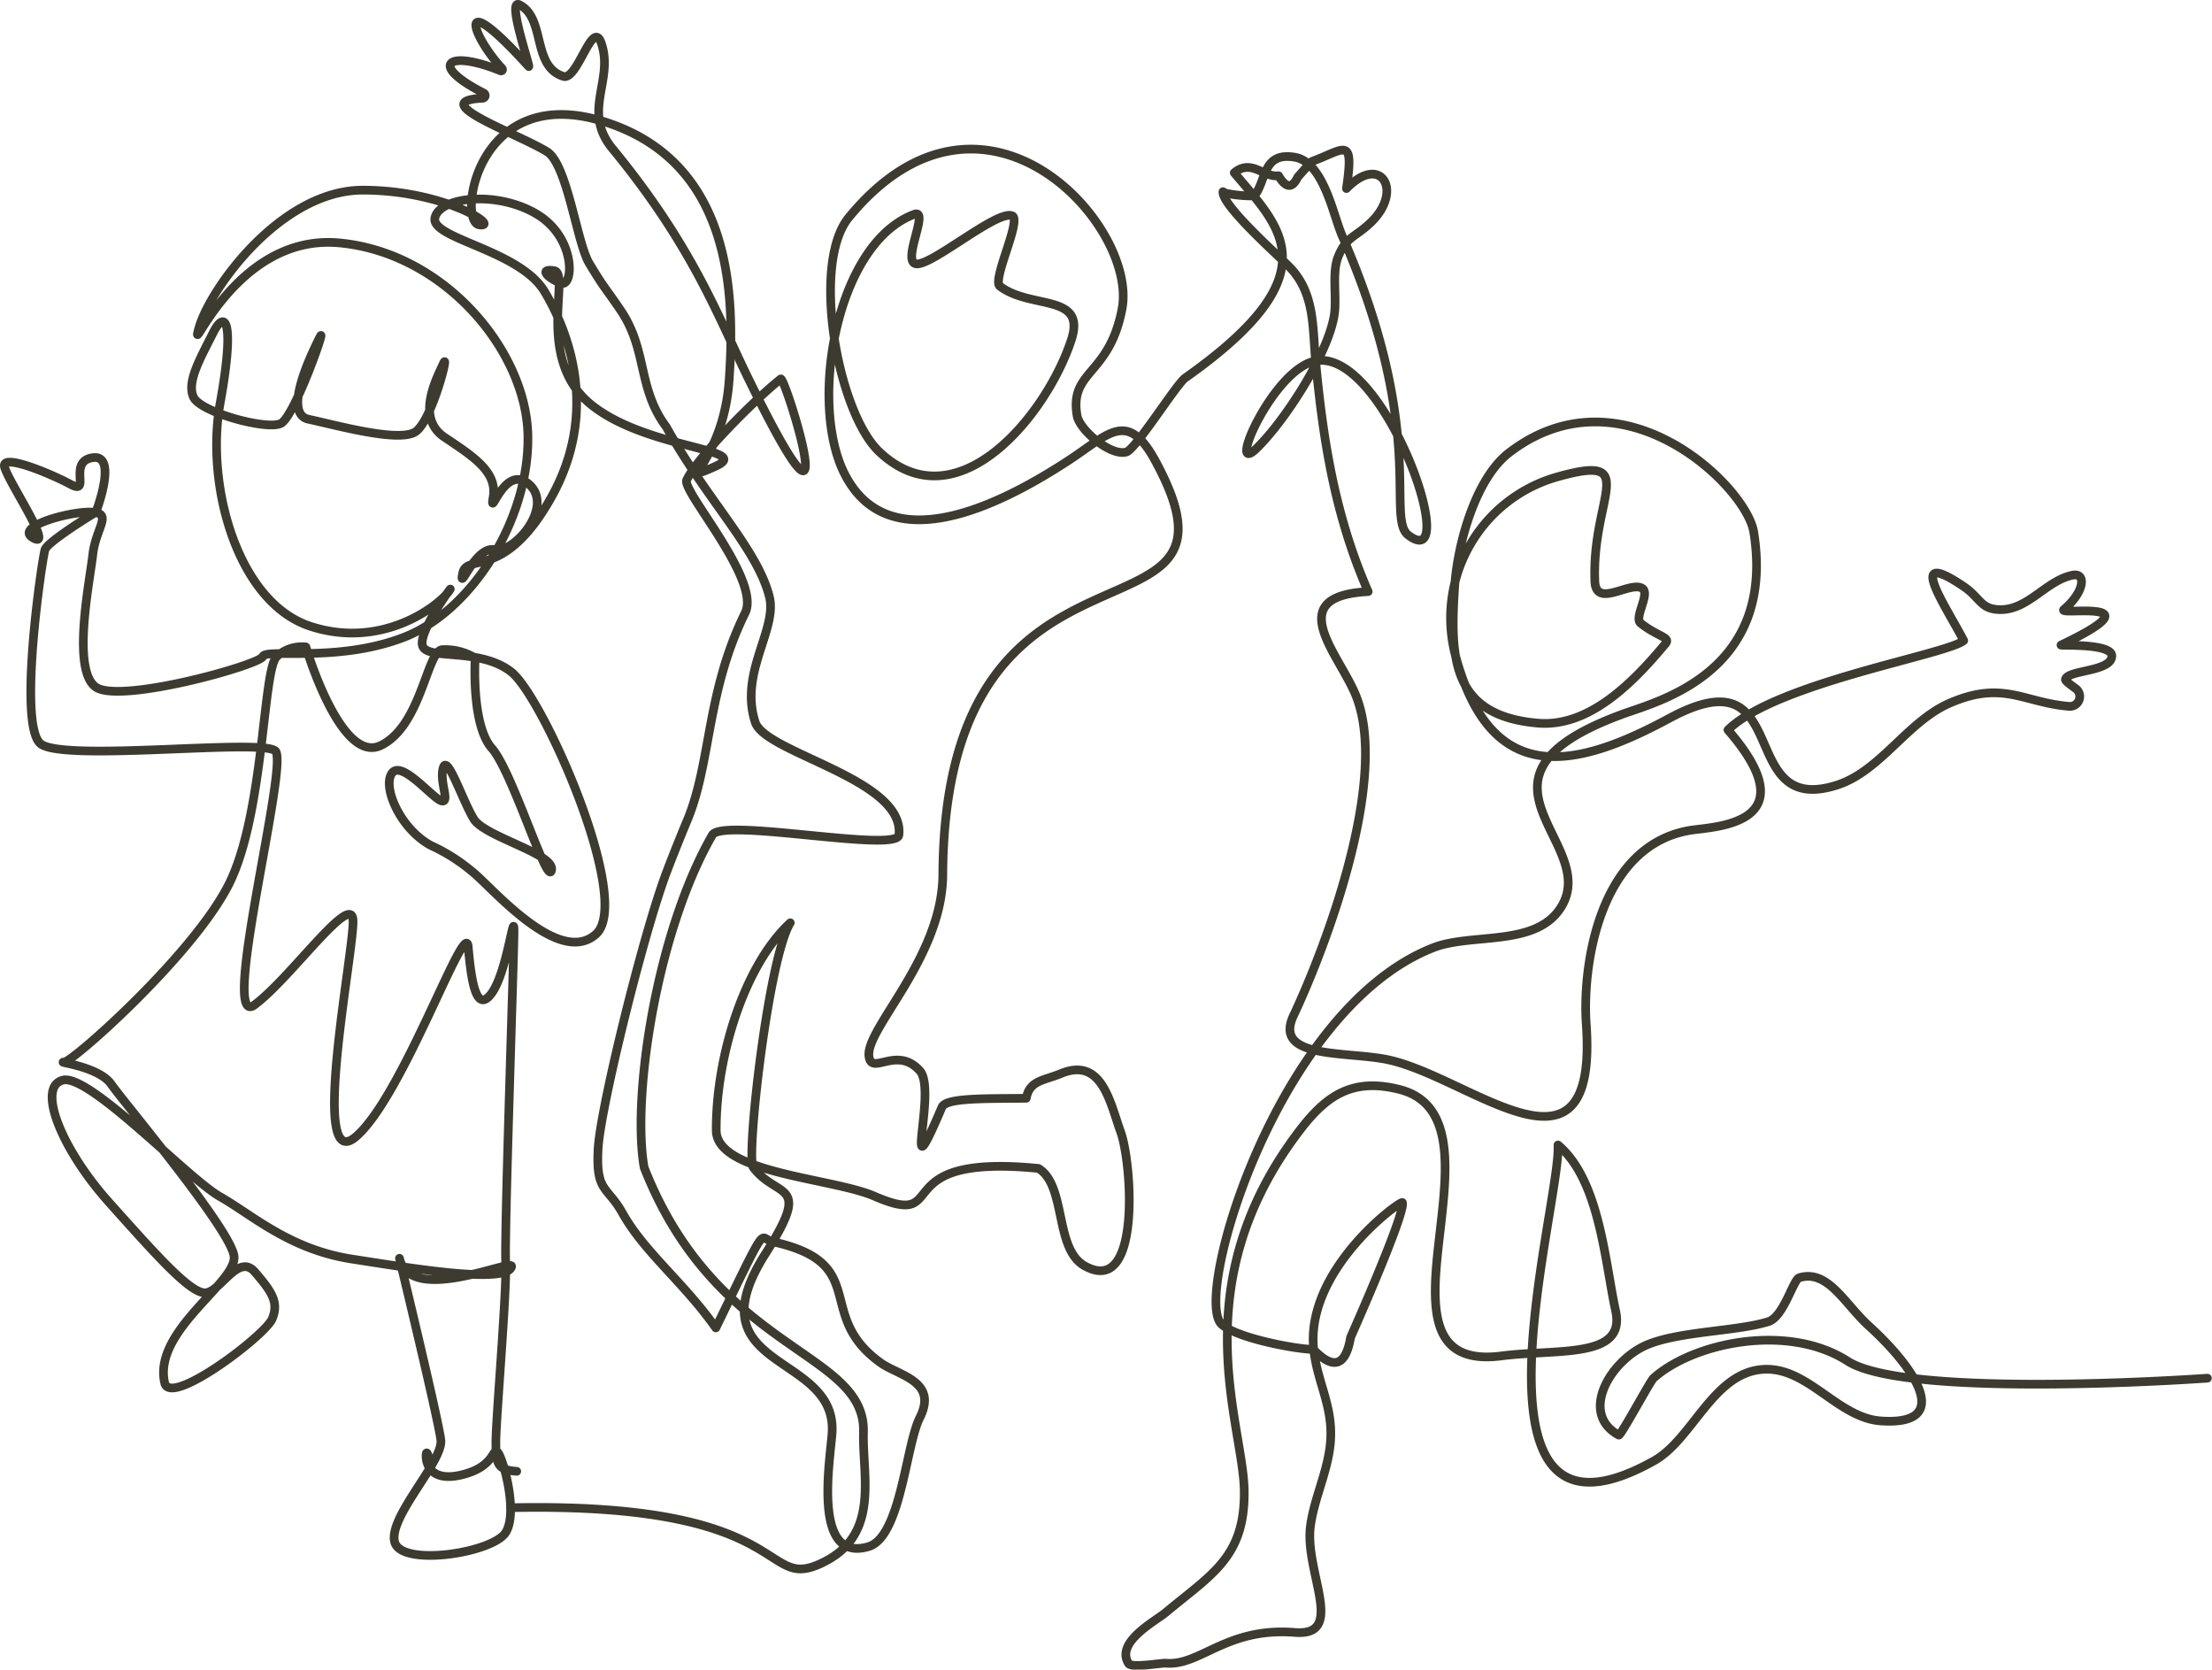
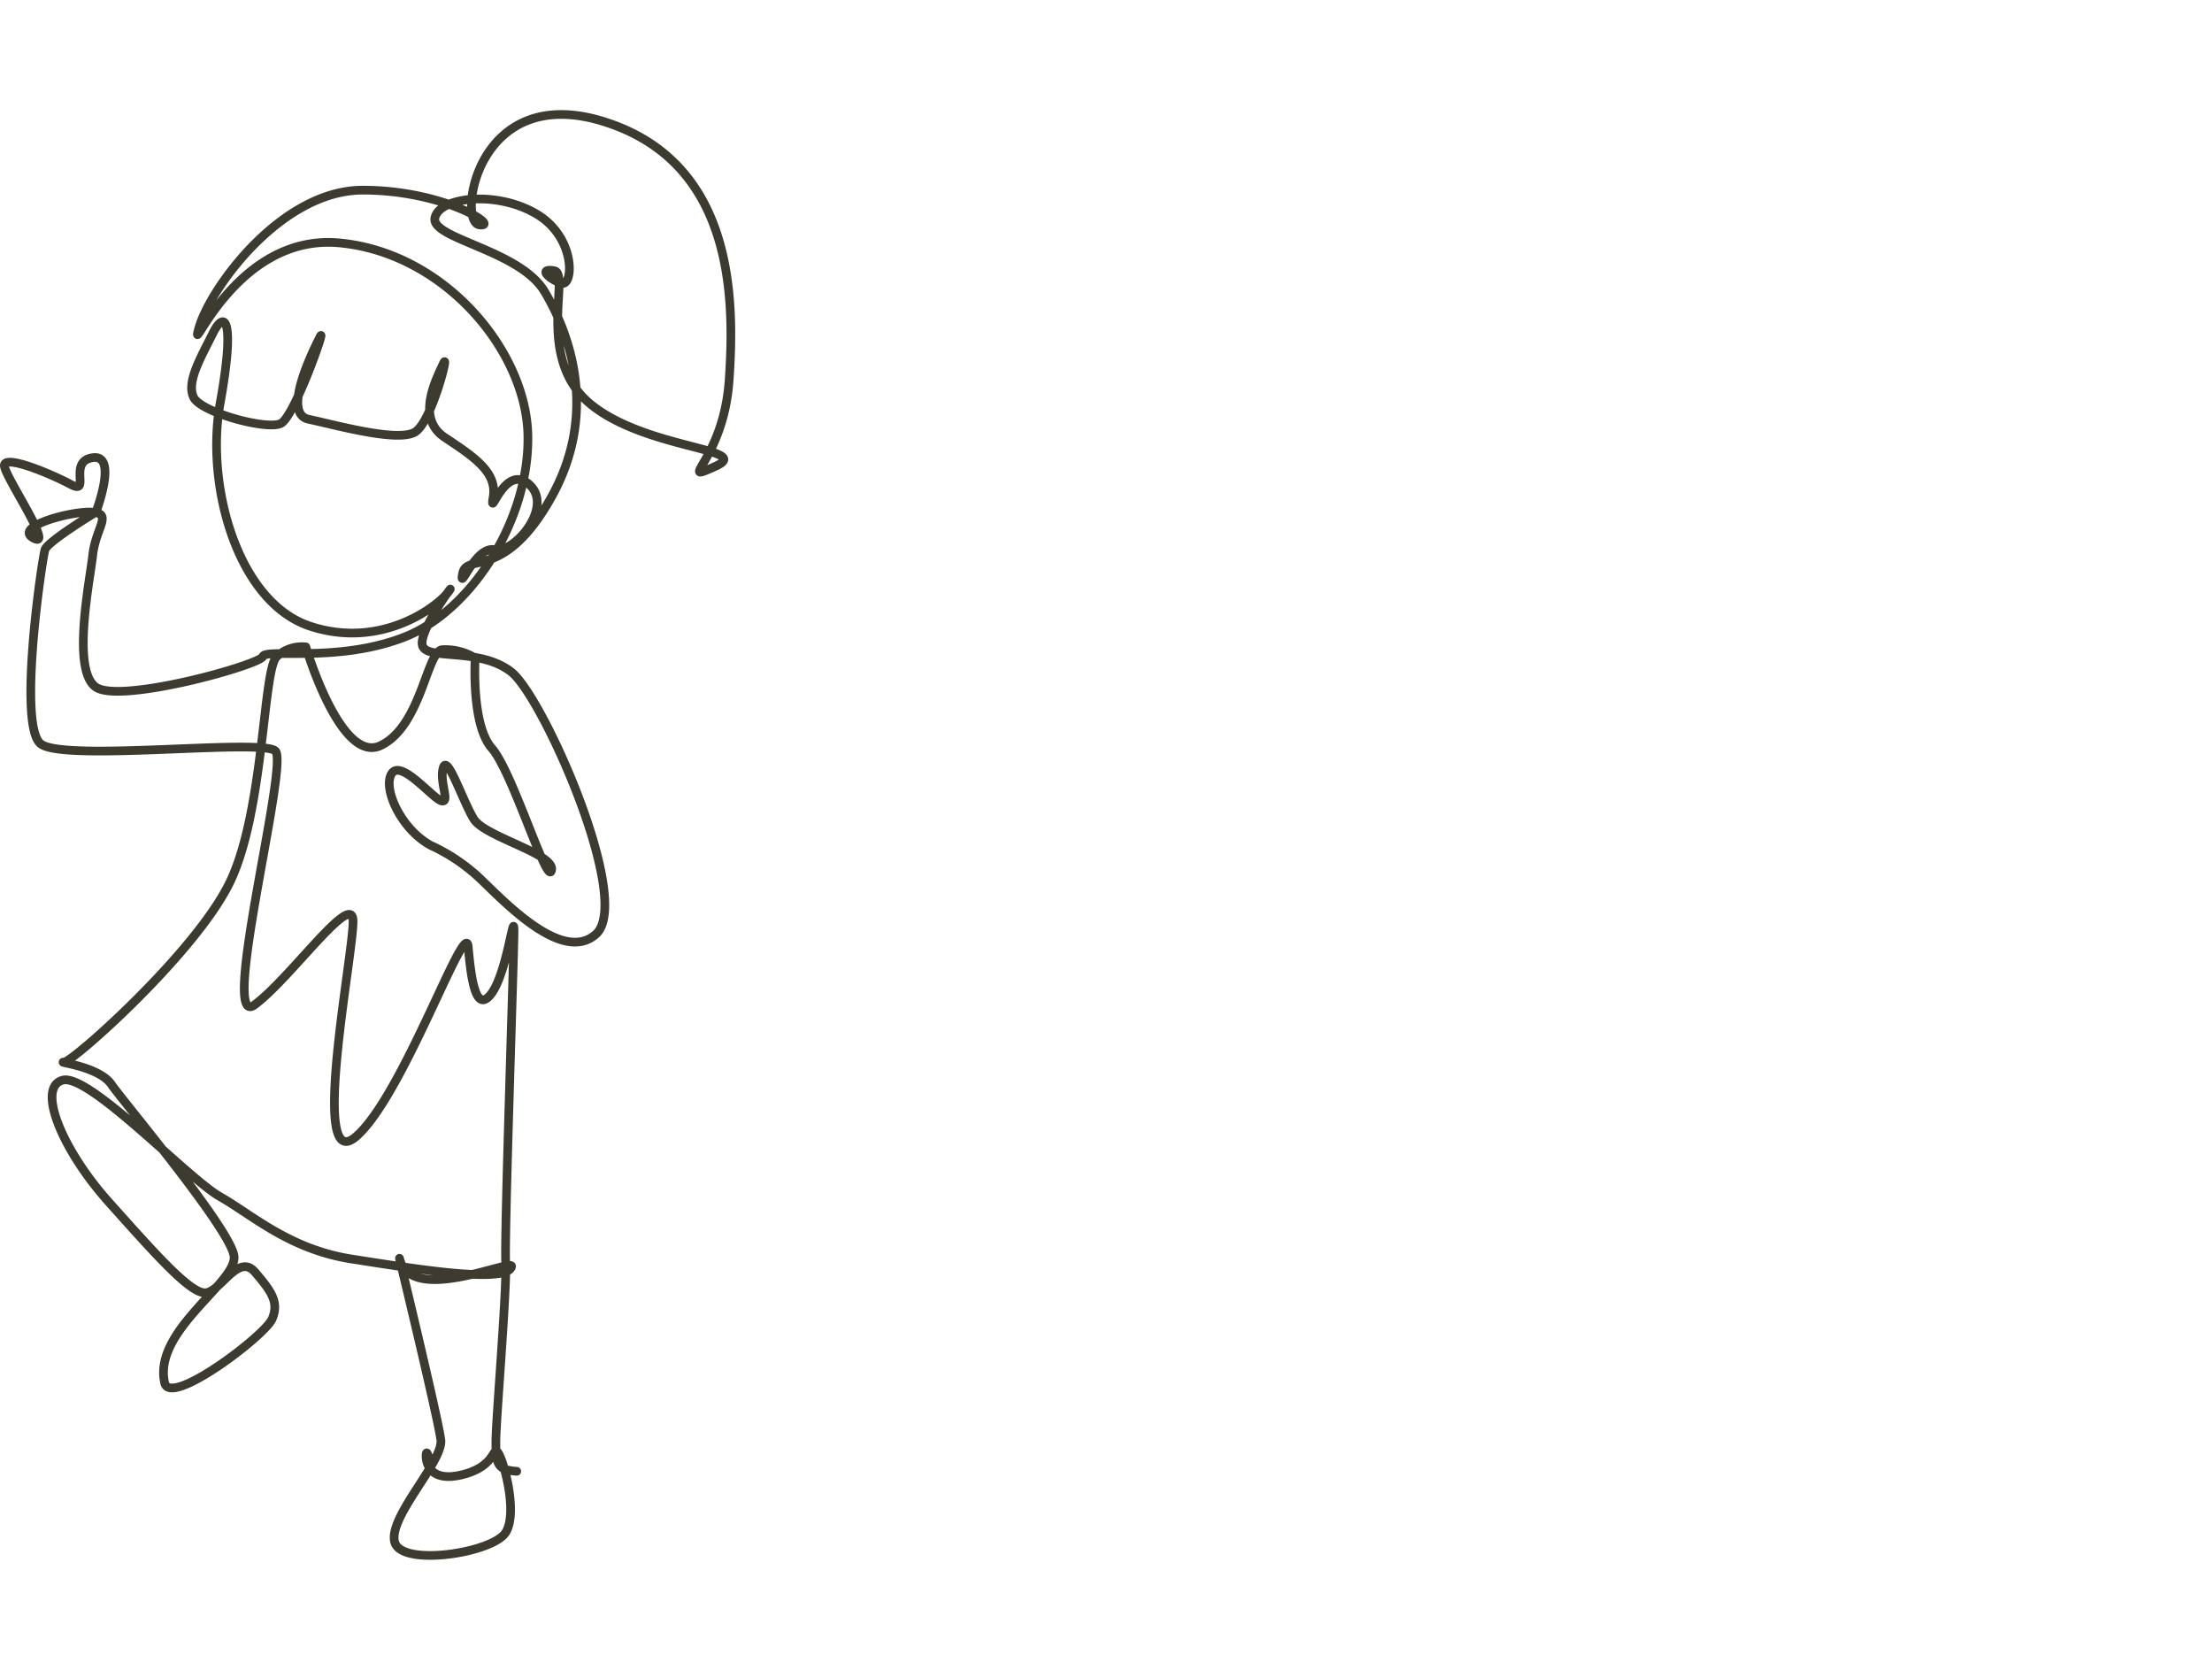
<svg xmlns="http://www.w3.org/2000/svg" width="254.49" height="192.042" viewBox="0 0 254.49 192.042">
  <g id="Group_32790" data-name="Group 32790" transform="translate(-78.046 -37.188)">
    <path id="Path_29025" data-name="Path 29025" d="M1869.863,1050.716s-.394-1.676-.493-1.183,0,3.353,3.944,2.465,3.649-3.157,4.24-2.665,2.438,6.894.958,9.26-11.983,3.978-12.772,1.118,5.6-9.29,5.306-11.755-5.142-22.432-4.733-20.806c1.347,5.357,13.209-.234,12.867.885-.61,1.99-11.2.225-18.39-.893s-11.495-5.109-15.167-7.184-15.04-14.187-18.074-13.388-.127,7.96,5.3,14.027,9.3,10.432,11.055,10.432,3.832-4.63,5.748-2.395,2.793,3.471,1.995,5.386-11.715,10.185-12.369,7.381c-1.4-5.985,8.3-11.53,7.979-14.563s-12.685-17.714-14.122-19.789-6.386-2.555-5.428-2.555,15.041-12.475,19.032-20.617,3.831-24.586,5.428-26.023a4.229,4.229,0,0,1,3.353-1.117s3.991,13.57,8.621,11.335,5.269-10.7,7.025-11.016a6.561,6.561,0,0,1,3.831.958s-.479,7.664,1.916,10.377,6.386,15.965,6.865,14.05-7.664-3.831-8.94-5.907-3.034-7.5-3.513-5.907.8,3.992-.159,3.832-4.63-4.789-5.748-3.193.958,6.386,4.47,8.3a20.849,20.849,0,0,1,4.79,3.033c2.076,1.6,9.9,11.016,14.209,7.185s-6.067-27.3-9.739-30.174-9.739-1.277-10.218-3.034,4.151-7.823,3.033-6.226-7.62,6.737-15.944,4.007-12.087-16.159-10.364-25.649.6-10.927-.833-8.053-3.034,5.588-2.235,7.344,8.462,3.832,10.058,3.033,5.428-11.814,4.47-9.9-4.311,8.781-1.277,9.42,10.377,2.714,12.293,1.437,3.991-9.579,3.193-7.823-3.193,6.227.16,8.462,6.066,3.992,5.588,6.865,1.277-3.991,4.151-1.437-1.756,7.982-3.991,7.5-4.151,5.109-3.672,2.714,4.79.958,10.218-8.781,2.075-18.839-.8-23.629-13.092-6.067-12.612-8.462,7.024-3.193,11.654-.479,4.311,8.462,2.874,7.983-2.714-1.756-.8-1.437-2.235,10.058,4.152,15.327,19,5.109,14.368,7.184.958-.639,1.6-9.9.639-24.906-14.209-29.7-17.083,11.495-14.528,11.814-3.991-3.991-13.411-3.991-17.562,11.335-18.839,15.805,3.991-10.856,16.125-9.739,21.553,12.453,21.713,22.192-6.548,20.156-14.209,23.149-15.965,1.277-16.285,2.235-16.383,5.457-19.208,3.527-.708-12.153-.359-15.249,2.324-4.722-.07-4.882-9.169,1.688-6.739,2.994-3.115-6.786-3.357-8.262,5.233.8,7.627,2.076-.4-2.664,2.54-3.075.359,6.268.359,6.268-5.538,3.353-5.858,4.311-3.193,20.276-.479,22.351,25.385-.639,26.981.8-6.517,32.254-2.4,29.216,11.176-13.091,11.336-9.739-5.108,29.536.32,24.906,12.612-25.385,12.931-21.872.83,7.825,2.651,5.429,2.619-9.9,2.619-7.185-1.118,34.8-.958,38-1.128,18.168-1.128,20.722.169,3.226,2.4,3.385" transform="translate(-1742.283 -845.138)" fill="none" stroke="#3d3b30" stroke-linecap="round" stroke-linejoin="round" stroke-width="1" fill-rule="evenodd" />
-     <path id="Path_29026" data-name="Path 29026" d="M264.563,388.086c33.52-.7,28.516,10.183,36.224,6.142,6.2-3.252,4.211-9.792,4.349-14.823.259-9.426-16.853-9.081-25.236-30.453-1.417-8.026,1.376-27,7.847-38.243,1.155-2.006,21.239,2.065,21.463,0,.7-6.448-15.362-9.4-16.527-12.966-1.862-5.7,2.567-10.679,1.629-14.432-1.371-5.483-7.216-11.173-11.871-19.553-3.333-4.467-2.133-8.833-5.258-13.426-1.9-2.794-1.828-2.426-3.606-5.387-1.422-2.368-2.507-11.411-4.87-12.845-3.562-2.161-14.045-5.809-7.4-6.136a.315.315,0,0,0,.127-.6c-6.455-3.292-4.121-5.031,1.949-2.553a.16.16,0,0,0,.18-.255c-3.554-3.839-5.507-9.7,3.049-.246.328.363-2.574-7.849-1.062-7.1,3.024,1.5,1.433,7.055,5.009,8.222,1.665.674,3.394-6.8,4.424-3.765,1.444,4.252-2.251,7.808,1.253,12.07,9.286,11.3,12.1,19.208,15.749,26.659,11.639,23.743,4.124-.527,3.628-.139-2.771,2.163-9.624,9.01-10.82,11.632-.576,1.262,8.588,11.5,6.727,15.276-4.482,9.093-3.892,17.213-6.646,23.822q-1.3,3.127-2.37,5.935c-2.689,7.081-7.6,27.027-7.89,31.77-.308,5.13,1.015,4.334,2.791,7.5,2.541,4.536,7.039,7.955,10.743,13.211,6.215-12.775,4.868-10.277,6.527-9.913,11.4,2.5,4.723,8.4,12.424,13.92,2.108,1.511,6.644,2.1,4.508,6.341-1.6,3.171-2.176,13.726-5.908,14.816-6.421,1.875-4.436-9.629-4.183-12.994.711-9.45-16.312-7.128-7.633-20.74,5.4-8.476,1.376-6.178-1.432-9.893-.84-1.111,1.73-24.032,4.263-28.131-5.31,4.912-8.56,15.453-8.519,23.876.024,4.938,13.347,5.469,18.172,7.559,9.133,3.955.834-4.975,18.9-3.183,3.224,1.957,1.828,9.244,5.3,11.2,6.572,3.714,5.455-11.841,4.155-15.4-1.206-3.3-2.125-8.686-6.885-6.706-1.922.8-3.6.763-3.973,2.836-4.717.057-9.239-.071-9.706,1.029-4.8,11.285-.491-1.911-2.536-4.188-2.665-2.968-5.6.661-5.859-1.706-.346-3.192,8.452-11.339,8.5-20.854.1-18.727,7-25.839,13.815-29.729,9-5.139,17.834-4.658,10.621-17.895-3.215-5.9-5.385-3.026-9.921-.051-7.8,5.114-20.762,11.7-25.853,1.5-4.095-8.206-.921-26.423,8.039-29.778,1.882-.7-1.6,5.66.323,5.7s9.25-6.231,10.954-5.531c1.129.464-2.347,7.384-1.41,8.1,3.538,2.7,9.975.788,8.22,6.167-2.8,8.574-13.112,21.314-22.077,12.893-4.835-4.542-7.889-21.664-3.522-26.978,15.457-18.809,33.258.828,31.436,10.5-1.459,7.748-6.07,7.058-5.179,12.3.284,1.667,3.88,4.708,5.677,4.181,1.077-.316,5.761-7.807,6.762-8.514,17.1-12.07,10.871-17.335,5.647-23.6,1.973-1.648,3.392.578,5.091.34q1.277,2.161,2.206.166.8-.923,1.637-1.808c3.789-1.39,4.879-3.057,3.973,3.117,4-4.117,6.563.284,2.82,3.883-1.834,1.764-2.833,1.613-3.784,3.986-.718,1.792-.14,4.643-.429,6.608-.656,4.469-5.7,12.272-8.976,15.438-3.516,3.393,1.943-9.194,6.82-10.091,8.006-1.473,16.965,24.829,10.668,20.045-2.615-1.987,2.23-11.954-7.611-34.433-1.059-2.419-2.128-8.5-5.481-9.046-3.621-.591-3.221,2.527-4.555,4.377-.173.239-3.7-.116-3.676-.409-.144,1.591,6.321,7.308,7.625,8.635,2.969,3.022,2.669,6.984,3.03,10.832.882,9.384,2.286,17.938,6.048,26.535-9.9.525-3.459,7.045-1.459,11.843,3.924,9.414-3.209,28.57-7.139,36.944-2.38,5.07,6.294,4.038,11,5.085,9.561,2.13,24.084,15.652,22.687-4.1-.48-6.787,1.516-20.73,12.128-22.34,2.632-.4,13.6-.643,4.176-11.519,5.505-5.422,25.228-8.673,27.125-10.281-2.073-3.992-6.834-10.822-.041-6.245,2.005,1.351,1.96,2.688,4.3,2.685,3.187-.005,5.232-3.339,8.261-3.96,1.593-.326,1.412,1.925-1.021,3.968-.56.688,11.174-1.4-.3,4.065-.227.108,5.841-.237,5.838,1.247,0,1.85-5.1,1.6-5.335,2.709-.032.152.5.552,1.182,1.052a1.135,1.135,0,0,1-.77,2.046c-5.232-.432-7.576-3.016-13.68-.392-4.94,2.124-8,7.868-13.068,9.467-11.8,3.727-4.722-15.535-19.237-7.7-10.83,5.845-20.518,8.016-24.606-7.222a16.858,16.858,0,0,1,11.731-20.551c9.67-2.726,3.919,2.3,4.307,12.016.124,3.094,3.87.051,5.377.765,1.137.538-.943,3.393-.1,4.06,1.95,1.55,3.478,1.594,2.852,2.347-3.758,4.515-8.812,9.65-14.7,9.139-9.944-.863-10.091-7.5-9.555-15.743.3-4.667,2.33-12.354,6.27-15.369,13.071-10,27.3,3.906,28.138,9.142,2.559,16.073-10.939,19.428-14.99,20.9-20.01,7.283-2.771,14.676-7.081,22.079-2.8,4.813-10.279,3.072-14.764,4.811-17.871,6.929-27.67,40.023-24.426,43.29,1.554,1.566,8.469,2.906,10.595,2.927q3.444,3.6,4.286-1.4c.125-.266,6.357-14.31,5.956-15.487-.115-.339-11.3,7.726-10.188,17.032.464,3.863,2.309,6.572,1.889,10.748-.326,3.242-1.841,6.213-2.277,9.4-.722,5.287,4.18,12.747-1.8,12.264-7.87-.637-10.888,3.888-14.851,3.535-.477-.042-3.934.581-4.276.041-1.554-2.455,3.075-4.867,4.264-5.861,5.3-4.426,9.175-6.368,9.039-14.1-.134-7.628-7.18-23.615,6.394-41.374,3.011-3.939,5.99-6.083,11.463-4.7,13.4,3.391-5.17,32.836,11.731,30.653,6.442-.832,14.353.366,13.145-5.172-1.243-5.7-1.843-15.07-6.633-19.089.361,6.835-12.195,49.336,11.034,36.334,4.543-2.543,6.847-10.336,12.776-10.537,5-.169,8.44,5.611,13.354,5.943,8.265.56,4.149-5.89-1.42-10.95-2.759-2.506-4.695-6.527-7.984-5.524-.7.213-1.793,4.5-3.552,5.048-3.587,1.125-10.2,1.1-13.936,2.659-4.238,1.771-7.867,7.9-3.283,10.394.226.123,3.6-6.18,4-6.546,4.543-4.075,15.411-6.405,22.334-1.962s41.391,1.962,41.391,1.962" transform="translate(-127.747 -177.477)" fill="none" stroke="#3d3b30" stroke-linecap="round" stroke-linejoin="round" stroke-width="1" />
  </g>
</svg>